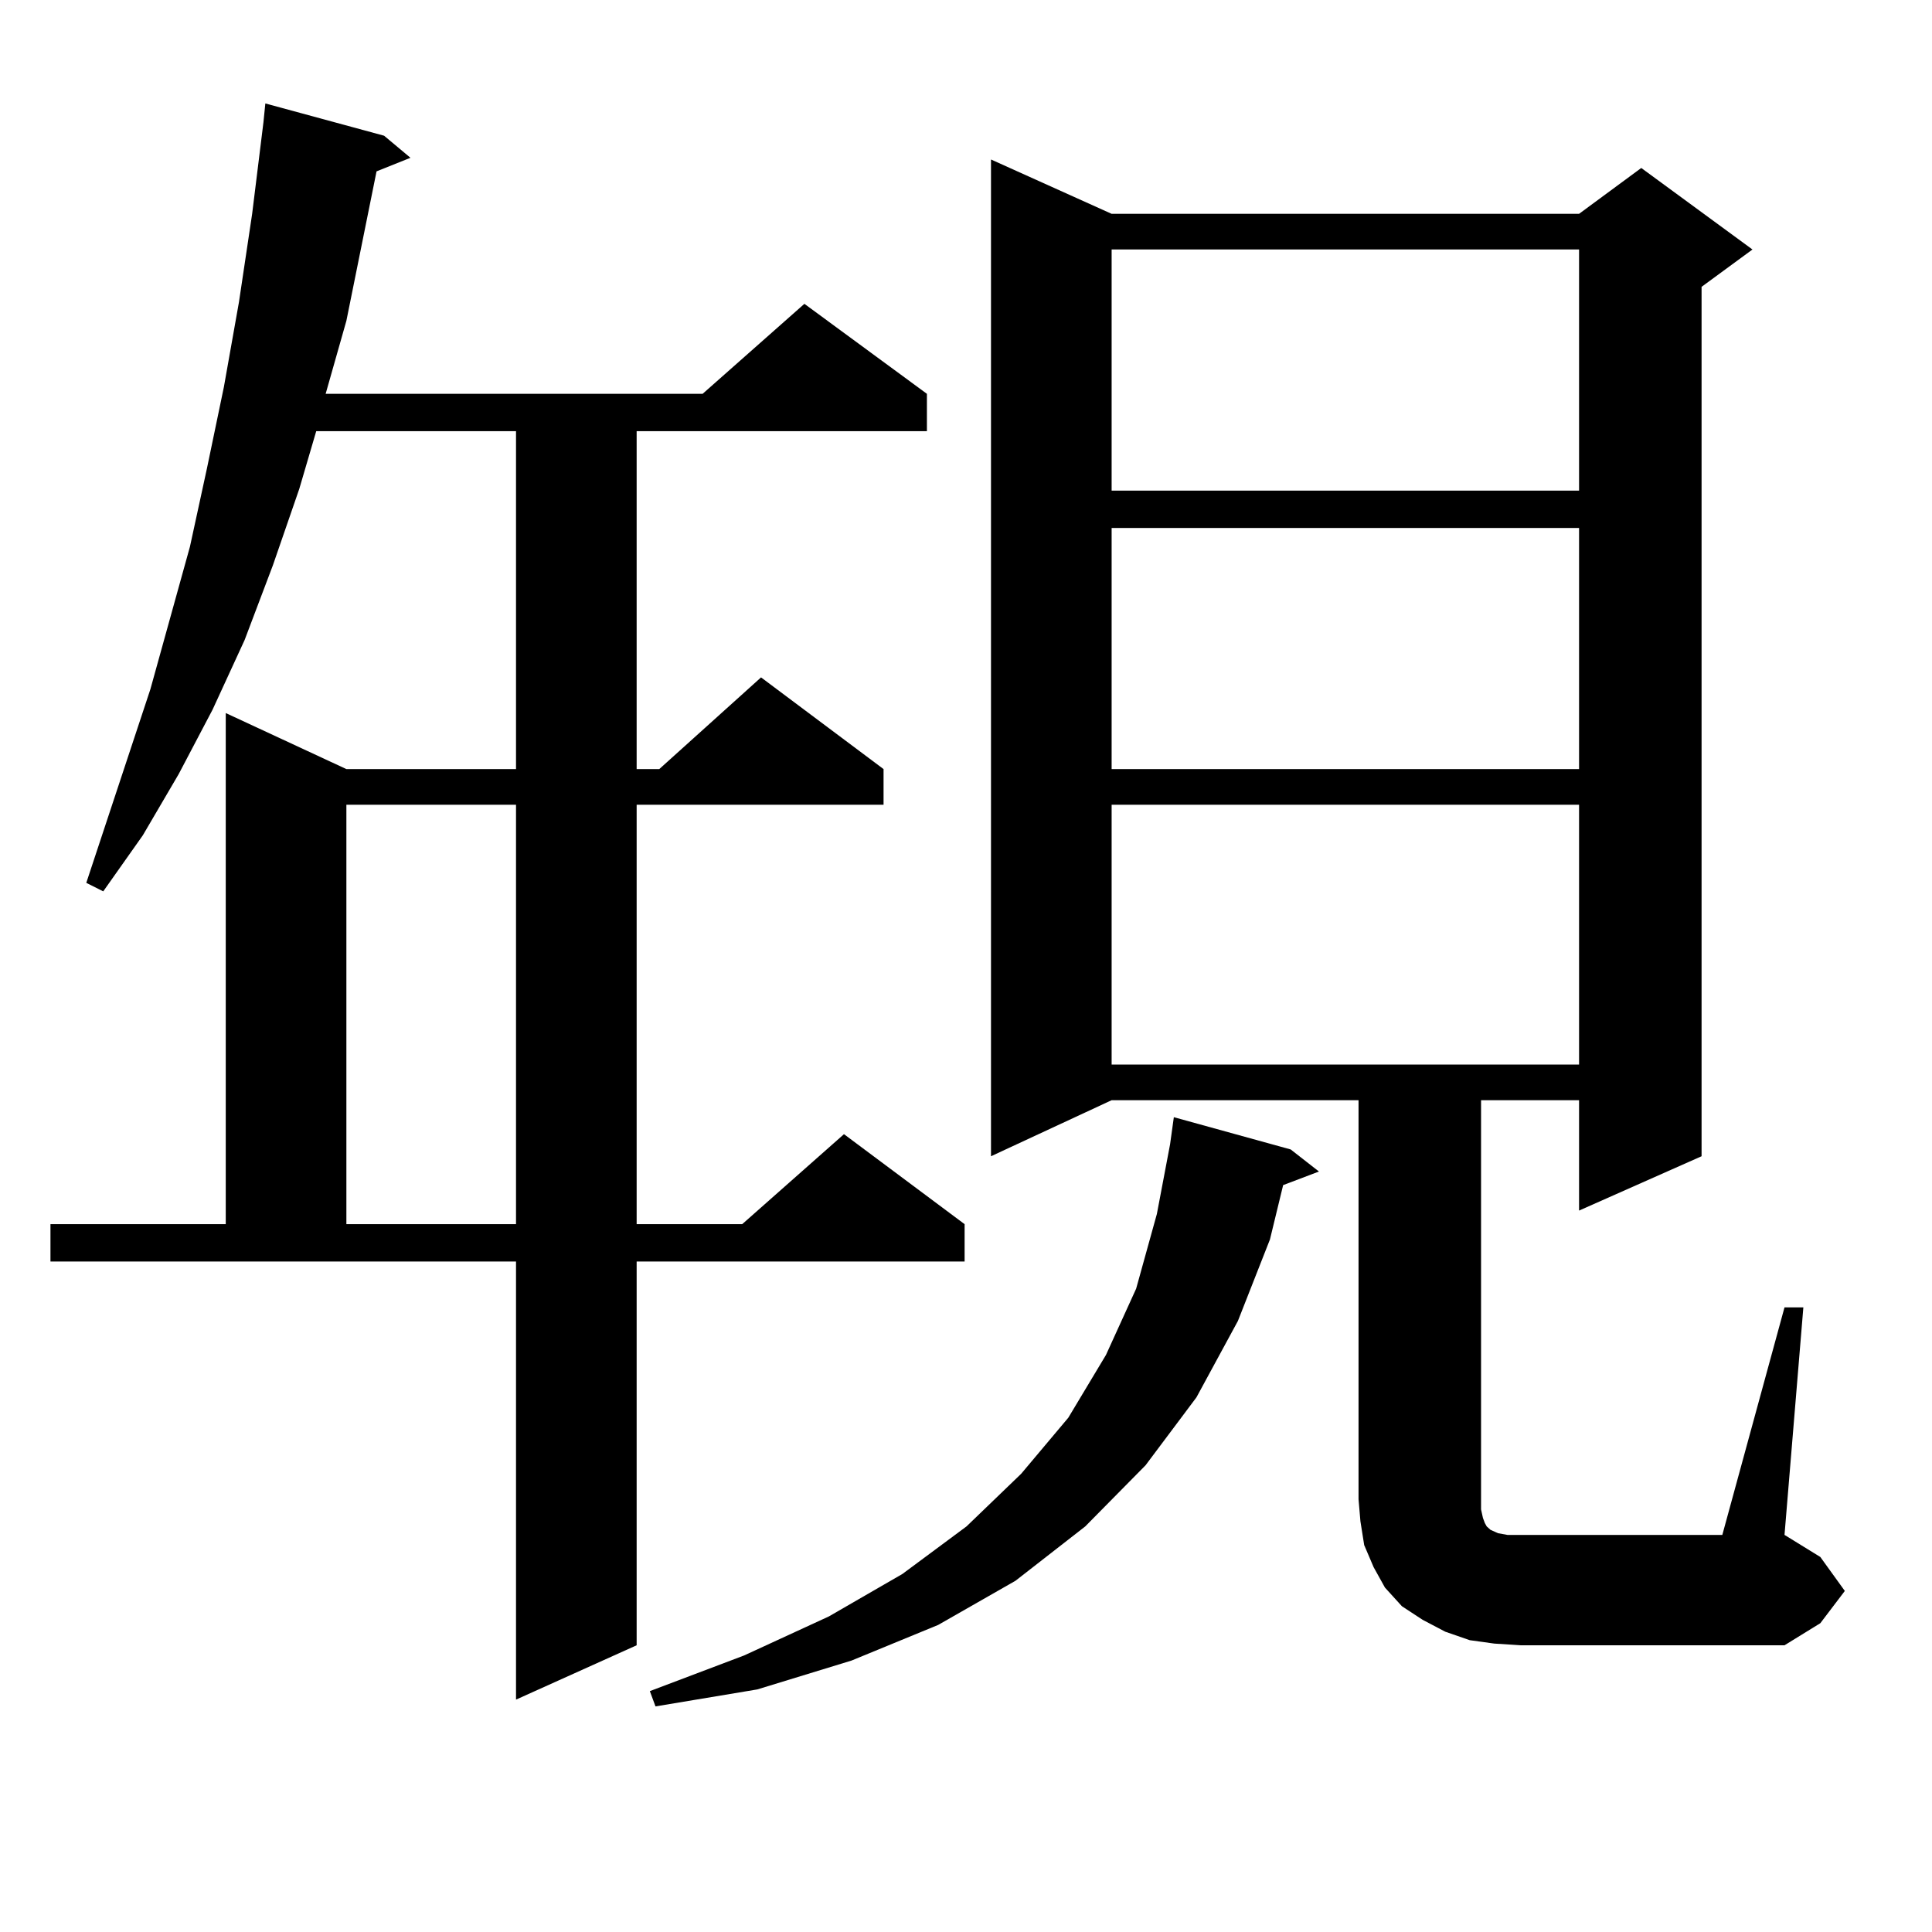
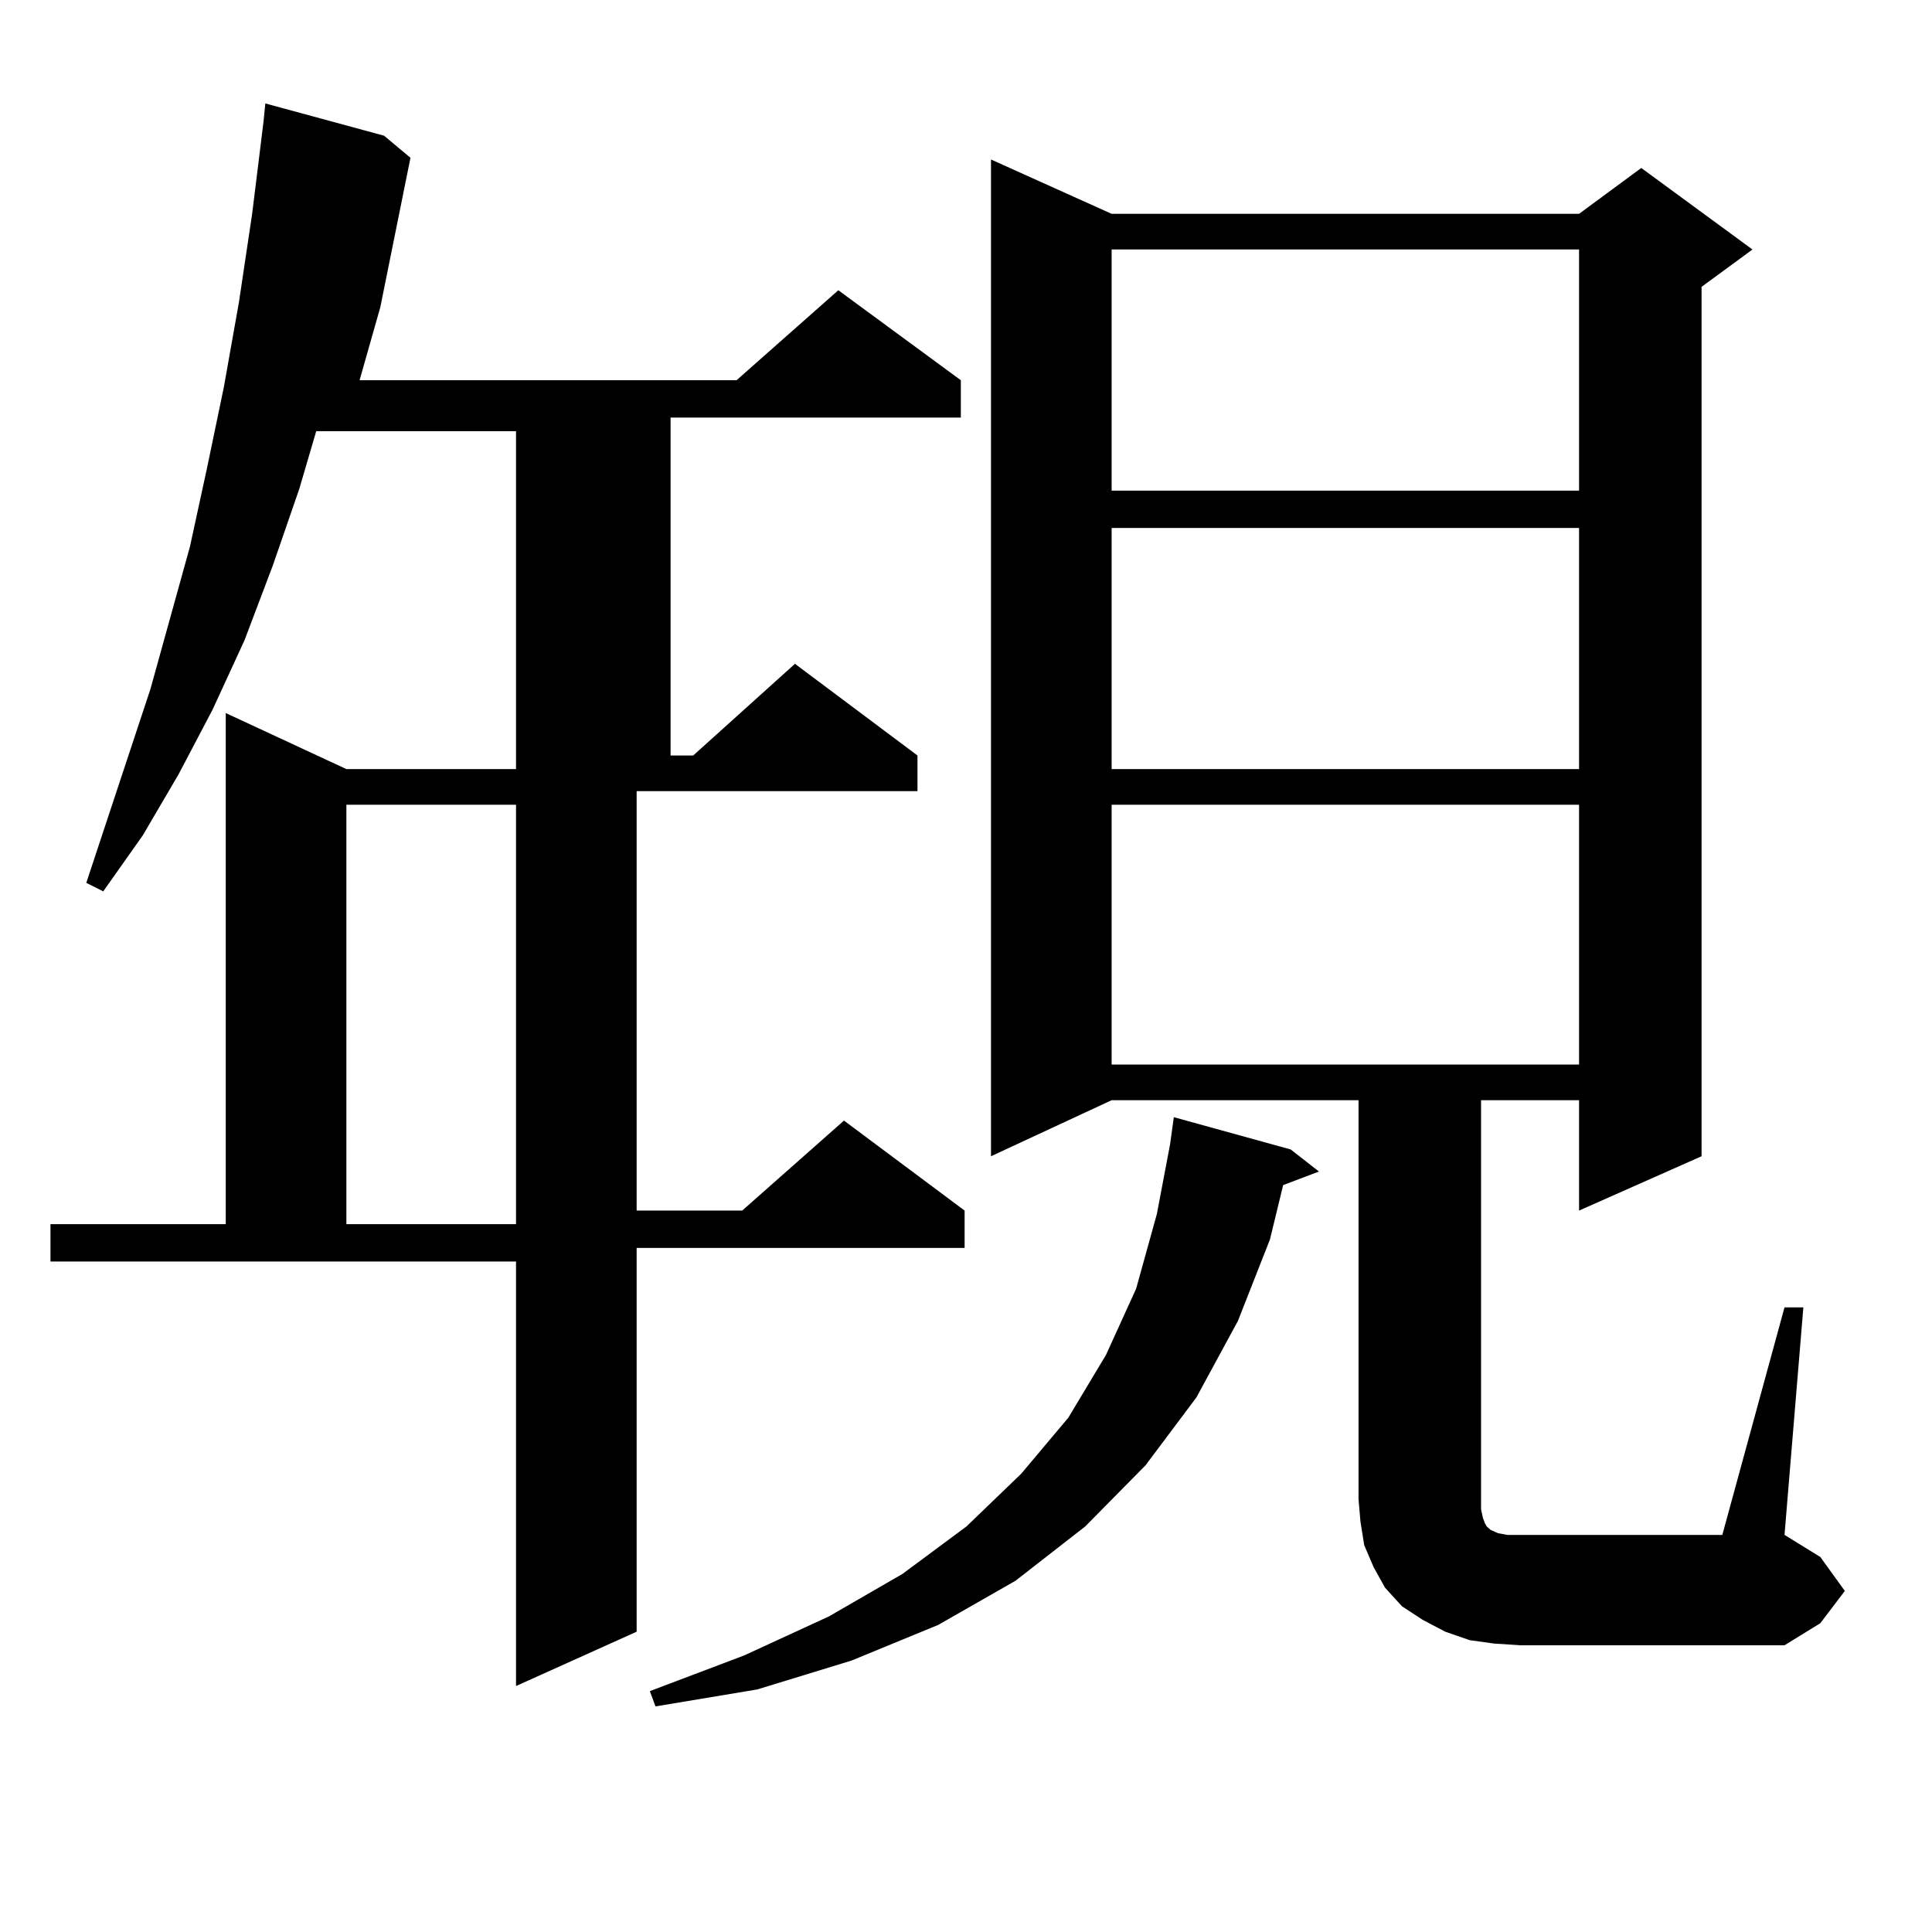
<svg xmlns="http://www.w3.org/2000/svg" version="1.1" id="图层_1" x="0px" y="0px" width="1000px" height="1000px" viewBox="0 0 1000 1000" enable-background="new 0 0 1000 1000" xml:space="preserve">
-   <path d="M198.8,70.246l13.658,11.426l-17.561,7.031l-15.609,77.344l-10.731,37.793h195.117l52.682-46.582l63.413,46.582v19.336  h-150.24v174.902h11.707l52.682-47.461l63.413,47.461v18.457H329.528v217.09h54.633l52.682-46.582l62.438,46.582v19.336H329.528  v198.633l-62.438,28.125V652.961H26.121v-19.336h90.729V369.074l62.438,29.004h87.803V223.176H163.679l-8.78,29.883l-13.658,39.551  l-14.634,38.672l-16.585,36.035l-17.561,33.398l-18.536,31.641l-20.487,29.004l-8.78-4.395l33.17-100.195l20.487-73.828l8.78-40.43  l8.78-42.188l7.805-43.945l6.829-45.703l5.854-47.461l0.976-9.668L198.8,70.246z M179.288,416.535v217.09h87.803v-217.09H179.288z   M668.057,594.953l14.634,11.426l-18.536,7.031l-6.829,28.125l-16.585,42.188l-21.463,39.551l-26.341,35.156l-31.219,31.641  l-36.097,28.125l-39.999,22.852l-44.877,18.457l-48.779,14.941l-52.682,8.789l-2.927-7.91l48.779-18.457l43.901-20.215  l38.048-21.973l33.17-24.609l28.292-27.246l24.39-29.004l19.512-32.52l15.609-34.277l10.731-38.672l6.829-36.035l1.951-14.063  L668.057,594.953z M923.66,676.691h9.756l-9.756,117.773l18.536,11.426l12.683,17.578l-12.683,16.699l-18.536,11.426H787.078  l-13.658-0.879l-12.683-1.758l-12.683-4.395l-11.707-6.152l-10.731-7.031l-8.78-9.668l-5.854-10.547l-4.878-11.426l-1.951-12.305  l-0.976-11.426V569.465H575.376l-62.438,29.004V82.551l62.438,28.125h241.945l32.194-23.73l57.56,42.188l-26.341,19.336v450  l-63.413,28.125v-57.129h-50.73v211.816l0.976,4.395l0.976,2.637l0.976,1.758l0.976,0.879l0.976,0.879l3.902,1.758l4.878,0.879  h6.829h104.388L923.66,676.691z M575.376,129.133v124.805h241.945V129.133H575.376z M575.376,273.273v124.805h241.945V273.273  H575.376z M575.376,416.535v134.473h241.945V416.535H575.376z" />
+   <path d="M198.8,70.246l13.658,11.426l-15.609,77.344l-10.731,37.793h195.117l52.682-46.582l63.413,46.582v19.336  h-150.24v174.902h11.707l52.682-47.461l63.413,47.461v18.457H329.528v217.09h54.633l52.682-46.582l62.438,46.582v19.336H329.528  v198.633l-62.438,28.125V652.961H26.121v-19.336h90.729V369.074l62.438,29.004h87.803V223.176H163.679l-8.78,29.883l-13.658,39.551  l-14.634,38.672l-16.585,36.035l-17.561,33.398l-18.536,31.641l-20.487,29.004l-8.78-4.395l33.17-100.195l20.487-73.828l8.78-40.43  l8.78-42.188l7.805-43.945l6.829-45.703l5.854-47.461l0.976-9.668L198.8,70.246z M179.288,416.535v217.09h87.803v-217.09H179.288z   M668.057,594.953l14.634,11.426l-18.536,7.031l-6.829,28.125l-16.585,42.188l-21.463,39.551l-26.341,35.156l-31.219,31.641  l-36.097,28.125l-39.999,22.852l-44.877,18.457l-48.779,14.941l-52.682,8.789l-2.927-7.91l48.779-18.457l43.901-20.215  l38.048-21.973l33.17-24.609l28.292-27.246l24.39-29.004l19.512-32.52l15.609-34.277l10.731-38.672l6.829-36.035l1.951-14.063  L668.057,594.953z M923.66,676.691h9.756l-9.756,117.773l18.536,11.426l12.683,17.578l-12.683,16.699l-18.536,11.426H787.078  l-13.658-0.879l-12.683-1.758l-12.683-4.395l-11.707-6.152l-10.731-7.031l-8.78-9.668l-5.854-10.547l-4.878-11.426l-1.951-12.305  l-0.976-11.426V569.465H575.376l-62.438,29.004V82.551l62.438,28.125h241.945l32.194-23.73l57.56,42.188l-26.341,19.336v450  l-63.413,28.125v-57.129h-50.73v211.816l0.976,4.395l0.976,2.637l0.976,1.758l0.976,0.879l0.976,0.879l3.902,1.758l4.878,0.879  h6.829h104.388L923.66,676.691z M575.376,129.133v124.805h241.945V129.133H575.376z M575.376,273.273v124.805h241.945V273.273  H575.376z M575.376,416.535v134.473h241.945V416.535H575.376z" />
</svg>